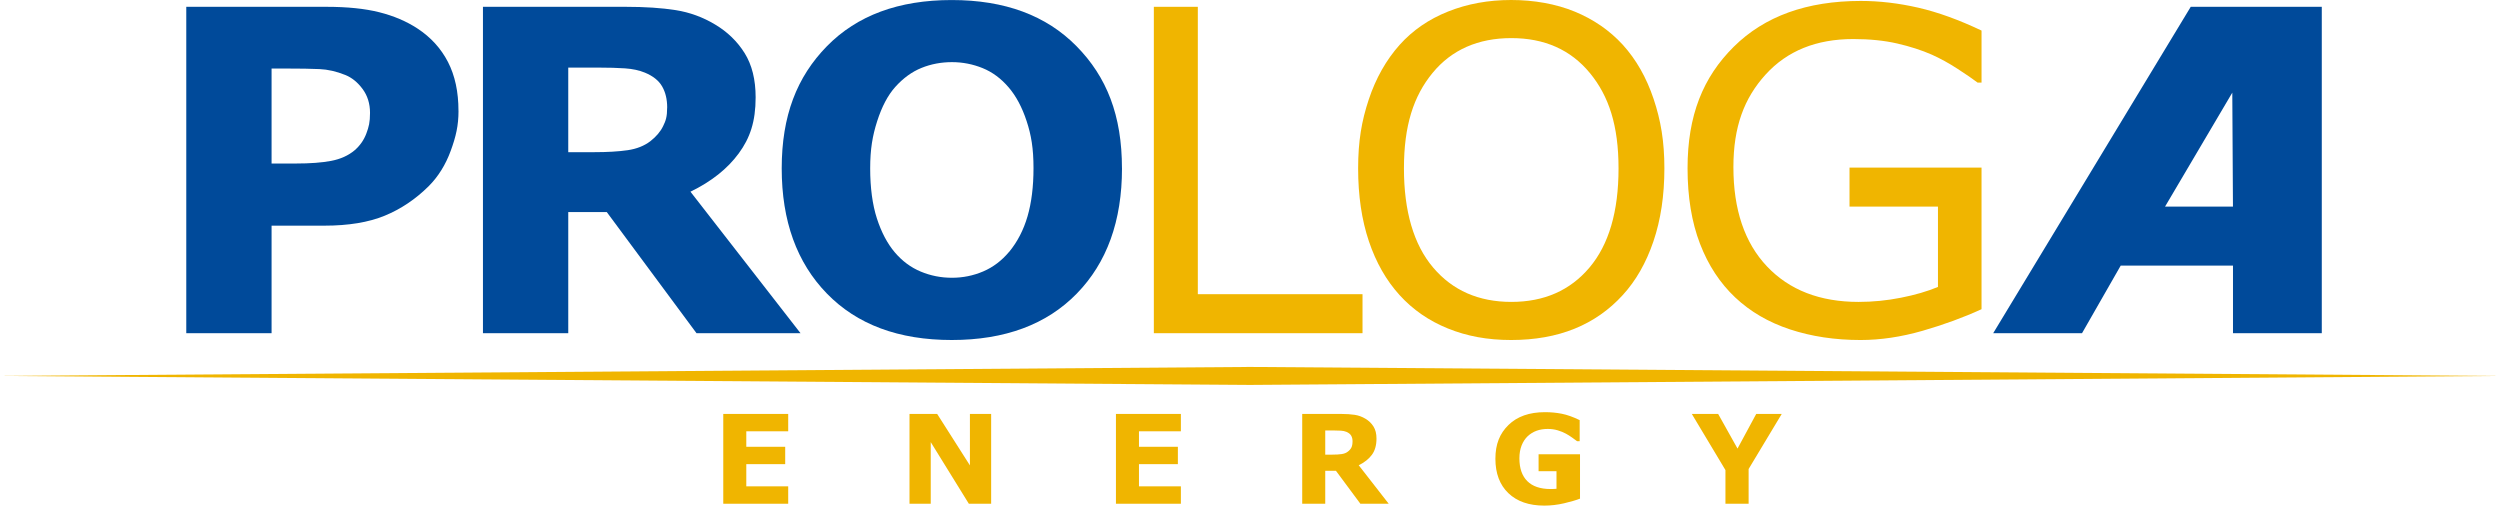
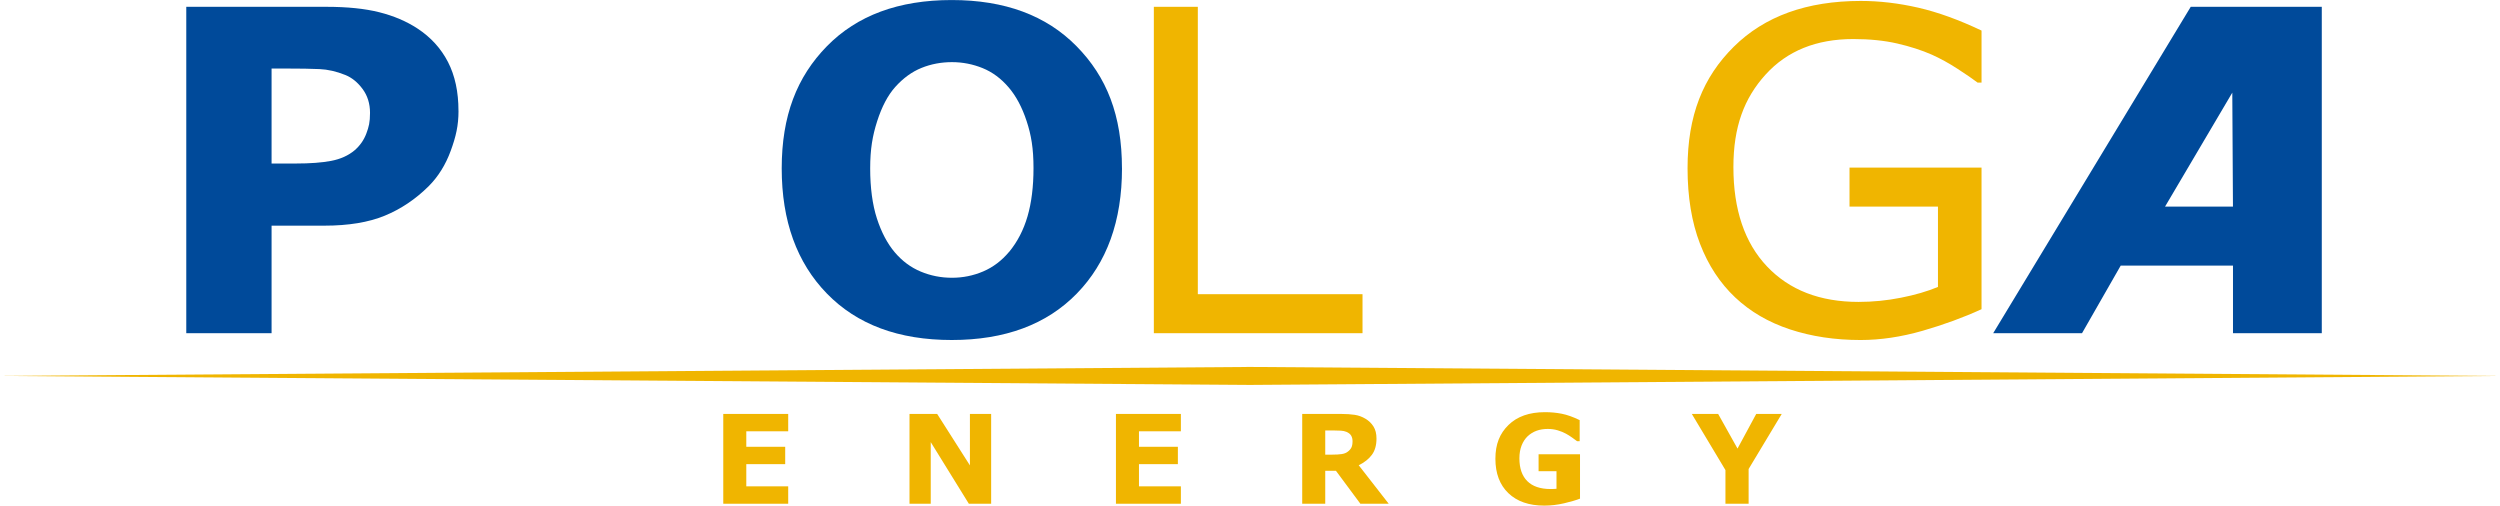
<svg xmlns="http://www.w3.org/2000/svg" id="Ebene_1" data-name="Ebene 1" version="1.1" viewBox="0 0 723 146.22">
  <defs>
    <style>
      .cls-1, .cls-2 {
        fill-rule: evenodd;
      }

      .cls-1, .cls-2, .cls-3 {
        stroke-width: 0px;
      }

      .cls-1, .cls-3 {
        fill: #f0b500;
      }

      .cls-2 {
        fill: #004a9a;
      }
    </style>
  </defs>
  <path class="cls-2" d="M671.46,96.36h-25.68v-19.55h-32.47l-11.19,19.55h-25.69L633.56,1.97h37.9v94.39h0ZM645.77,59.75l-.19-32.96-19.45,32.96h19.64Z" />
  <path class="cls-2" d="M132.6,32.06c0,4.27-.75,7.44-2.24,11.52-1.49,4.08-3.63,7.5-6.4,10.28-3.8,3.76-8.03,6.6-12.7,8.52-4.67,1.92-10.48,2.88-17.43,2.88h-15.29v31.1h-24.67V1.97h40.48c6.06,0,11.18.52,15.34,1.57,4.16,1.05,7.85,2.61,11.05,4.71,3.84,2.52,6.78,5.74,8.81,9.67,2.03,3.93,3.04,8.64,3.04,14.15h0ZM107.01,32.65c0-2.68-.72-4.99-2.16-6.93-1.44-1.94-3.11-3.29-5.02-4.05-2.54-1.02-5.02-1.59-7.44-1.69-2.41-.11-5.64-.16-9.66-.16h-4.19v27.47h6.99c4.15,0,7.57-.25,10.26-.77,2.69-.51,4.95-1.53,6.77-3.06,1.57-1.36,2.7-2.99,3.4-4.88s1.05-3.2,1.05-5.93h0Z" />
-   <path class="cls-2" d="M192.95,31.1c0-2.37-.48-4.4-1.45-6.09-.97-1.69-2.63-3.03-4.99-4-1.64-.68-3.56-1.09-5.75-1.24-2.19-.15-4.74-.22-7.64-.22h-8.78v24.46h7.45c3.87,0,7.12-.19,9.72-.57,2.61-.38,4.8-1.25,6.57-2.6,1.68-1.31,2.92-2.76,3.69-4.35.78-1.59,1.17-2.71,1.17-5.38h0ZM231.52,96.36h-30.09l-25.95-35.03h-11.14v35.03h-24.67V1.97h41.22c5.63,0,10.47.32,14.53.96,4.05.64,7.85,2.03,11.39,4.16,3.58,2.13,6.43,4.9,8.55,8.29,2.11,3.39,3.17,7.65,3.17,12.77,0,7.04-1.63,11.78-4.89,16.22-3.26,4.44-7.91,8.13-13.96,11.07l31.83,40.92h0Z" />
  <path class="cls-2" d="M324.48,48.7c0,15.2-4.36,27.27-13.08,36.21-8.72,8.94-20.77,13.42-36.16,13.42s-27.37-4.47-36.09-13.42c-8.72-8.95-13.08-21.02-13.08-36.21s4.36-26.44,13.08-35.34c8.72-8.9,20.75-13.35,36.09-13.35s27.33,4.45,36.09,13.35c8.76,8.9,13.14,20.02,13.14,35.34h0ZM291.84,72.85c2.39-2.9,4.17-6.33,5.32-10.28,1.15-3.95,1.73-8.6,1.73-13.94,0-5.72-.66-9.59-1.99-13.61-1.32-4.02-3.06-7.26-5.19-9.74-2.18-2.56-4.69-4.42-7.53-5.58-2.84-1.15-5.8-1.73-8.87-1.73s-6.06.55-8.81,1.67c-2.76,1.11-5.29,2.95-7.59,5.51-2.14,2.39-3.88,5.69-5.23,9.9-1.35,4.21-2.02,8.09-2.02,13.64s.65,10.52,1.95,14.51c1.3,3.99,3.02,7.25,5.16,9.77,2.14,2.52,4.64,4.38,7.5,5.57,2.86,1.2,5.88,1.79,9.04,1.79s6.17-.61,9.03-1.83c2.86-1.22,5.36-3.11,7.5-5.67h0Z" />
-   <path class="cls-1" d="M468.08,48.7c0-12.36-2.77-20.9-8.31-27.61-5.54-6.71-13.1-10.07-22.69-10.07s-17.27,3.36-22.78,10.07c-5.52,6.71-8.28,15.25-8.28,27.61s2.81,22.04,8.44,28.67c5.62,6.63,13.17,9.94,22.63,9.94s16.99-3.31,22.59-9.94c5.6-6.63,8.4-16.18,8.4-28.67h0ZM469.3,12.94c3.88,4.27,6.86,9.5,8.93,15.69,2.07,6.19,3.11,12.22,3.11,20.07s-1.06,14.89-3.17,21.1c-2.11,6.21-5.07,11.39-8.87,15.53-3.93,4.31-8.57,7.56-13.93,9.73-5.36,2.18-11.48,3.27-18.35,3.27s-12.8-1.11-18.28-3.33c-5.49-2.22-10.15-5.44-13.99-9.67-3.84-4.23-6.8-9.41-8.87-15.56-2.07-6.15-3.11-13.17-3.11-21.07s1.02-13.74,3.07-19.91c2.05-6.17,5.04-11.45,8.96-15.85,3.76-4.18,8.42-7.39,13.99-9.61,5.57-2.22,11.64-3.33,18.22-3.33s12.97,1.12,18.41,3.36c5.44,2.24,10.07,5.43,13.87,9.57h0Z" />
  <polygon class="cls-3" points="394.04 96.36 333.69 96.36 333.69 1.97 346.41 1.97 346.41 85.08 394.04 85.08 394.04 96.36 394.04 96.36" />
  <path class="cls-3" d="M573.06,89.42c-5.21,2.39-10.9,4.47-17.07,6.25-6.17,1.77-12.14,2.66-17.91,2.66-7.43,0-14.24-1.03-20.44-3.08-6.19-2.05-11.47-5.13-15.82-9.23-4.4-4.15-7.8-9.33-10.19-15.55-2.39-6.22-3.59-13.5-3.59-21.83,0-15.26,4.46-26.3,13.37-35.13,8.91-8.83,21.15-13.24,36.71-13.24,5.43,0,10.98.65,16.64,1.95,5.66,1.3,11.76,3.51,18.3,6.62v15.04h-1.15c-1.32-1.01-3.25-2.33-5.77-3.97s-5-3-7.43-4.09c-2.95-1.3-6.29-2.38-10.03-3.24-3.74-.86-7.98-1.29-12.72-1.29-10.68,0-19.13,3.42-25.34,10.26s-9.32,15.1-9.32,26.77c0,12.31,3.24,21.89,9.72,28.73,6.48,6.84,15.31,10.26,26.48,10.26,4.09,0,8.18-.4,12.25-1.21,4.07-.8,7.64-1.84,10.71-3.12v-23.23h-25.58v-11.28h38.18v40.95h0Z" />
  <polygon class="cls-3" points="723 108.72 361.5 106.12 0 108.72 361.5 111.32 723 108.72" />
  <path class="cls-3" d="M227.95,145.68h-18.78v-25.97h18.78v5.02h-12.12v4.48h11.25v5.02h-11.25v6.42h12.12v5.02Z" />
  <path class="cls-3" d="M286.64,145.68h-6.45l-11.02-17.82v17.82h-6.14v-25.97h8l9.47,14.88v-14.88h6.14v25.97Z" />
  <path class="cls-3" d="M341.51,145.68h-18.78v-25.97h18.78v5.02h-12.12v4.48h11.25v5.02h-11.25v6.42h12.12v5.02Z" />
  <path class="cls-3" d="M401.6,145.68h-8.18l-7.06-9.52h-3.1v9.52h-6.66v-25.97h11.23c1.53,0,2.85.09,3.96.26,1.1.17,2.14.55,3.1,1.13.98.58,1.75,1.33,2.33,2.26.58.92.86,2.08.86,3.48,0,1.92-.44,3.48-1.33,4.69-.89,1.21-2.16,2.21-3.81,3.02l8.67,11.13ZM391.16,127.67c0-.65-.13-1.21-.4-1.68-.27-.46-.73-.83-1.38-1.1-.45-.19-.98-.3-1.59-.34-.6-.04-1.31-.06-2.11-.06h-2.42v6.99h2.06c1.07,0,1.96-.05,2.68-.16.72-.1,1.33-.34,1.81-.72.47-.36.81-.76,1.02-1.19s.32-1.02.32-1.75Z" />
  <path class="cls-3" d="M456.96,144.2c-1.16.45-2.7.9-4.62,1.35-1.92.45-3.83.67-5.74.67-4.42,0-7.88-1.2-10.38-3.6-2.5-2.4-3.75-5.72-3.75-9.95s1.26-7.29,3.78-9.76c2.52-2.47,6.04-3.71,10.55-3.71,1.71,0,3.34.15,4.88.46,1.55.31,3.27.92,5.16,1.84v6.09h-.75c-.33-.24-.8-.59-1.43-1.04-.63-.45-1.23-.83-1.81-1.14-.67-.37-1.46-.69-2.36-.96-.9-.27-1.86-.4-2.87-.4-1.18,0-2.26.17-3.23.52-.96.35-1.83.88-2.6,1.6-.73.7-1.31,1.58-1.74,2.66-.42,1.07-.64,2.32-.64,3.72,0,2.87.76,5.07,2.28,6.59,1.52,1.52,3.77,2.29,6.75,2.29.26,0,.54,0,.85-.02.31-.01.59-.03.85-.05v-5.09h-5.18v-4.9h11.98v12.82Z" />
  <path class="cls-3" d="M515.27,119.72l-9.57,15.92v10.04h-6.7v-9.73l-9.73-16.24h7.62l5.6,10.02,5.41-10.02h7.37Z" />
</svg>